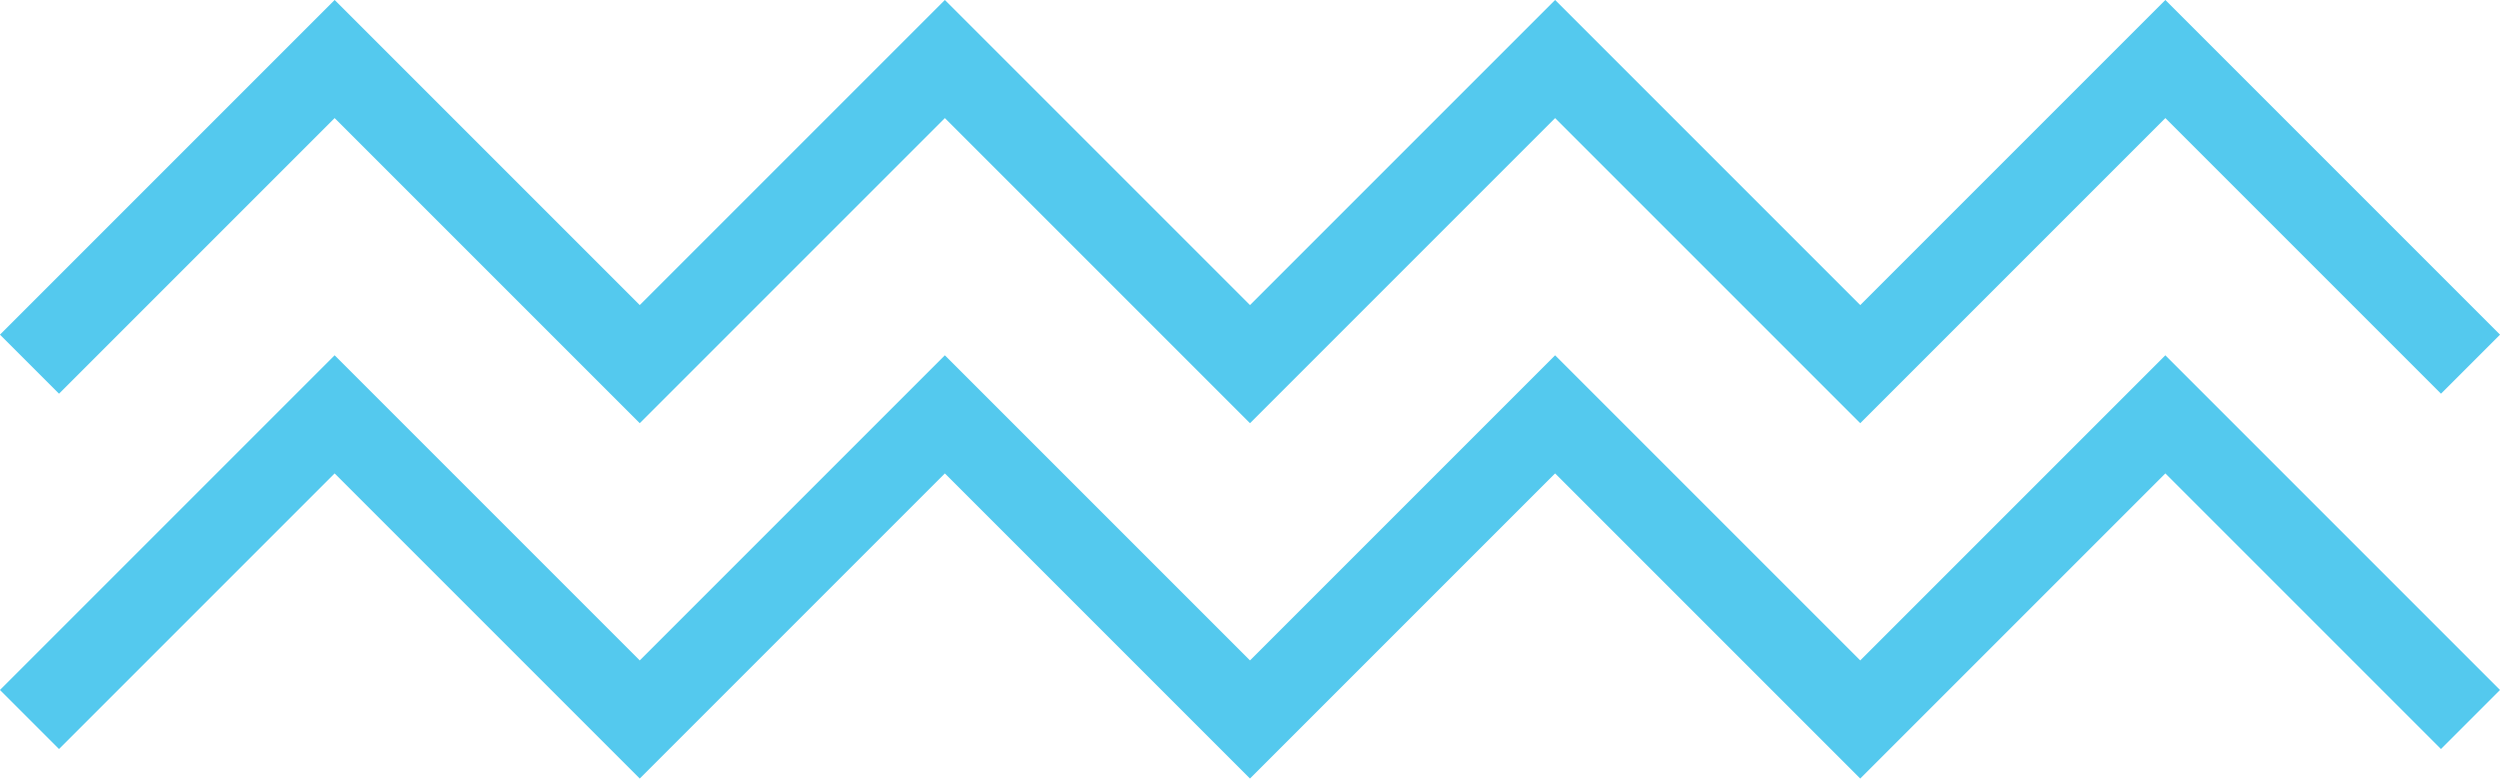
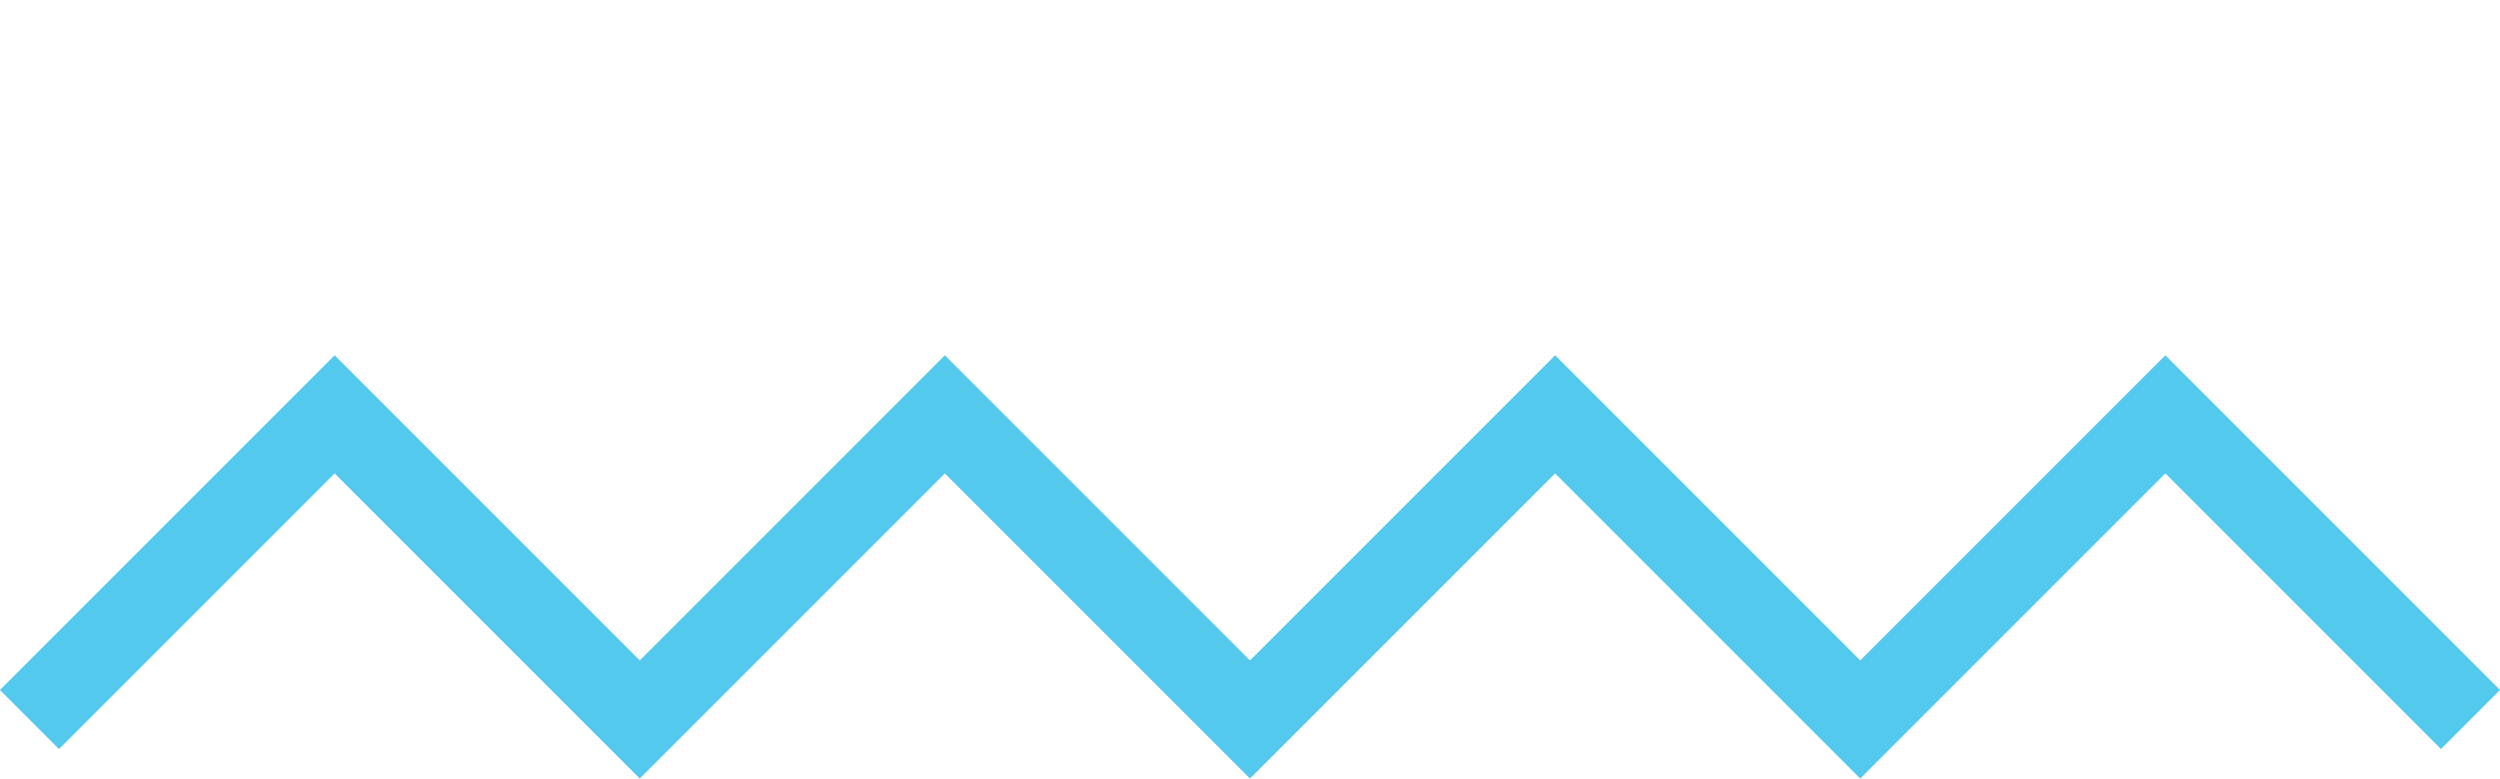
<svg xmlns="http://www.w3.org/2000/svg" width="317.474" height="98.864" viewBox="0 0 317.474 98.864">
  <defs>
    <style>.a{fill:#54c9ee;}</style>
  </defs>
  <g transform="translate(-1292.929 -1073.165)">
    <path class="a" d="M1529.159,1197.009l-38.747-38.747-38.747,38.747-38.747-38.747-38.746,38.747-38.747-38.747-42.5,42.5,7.5,7.5,35-35,38.747,38.747,38.746-38.747,38.747,38.747,38.747-38.747,38.747,38.747,38.747-38.747,35,35,7.5-7.5-42.5-42.5Z" transform="translate(0 -39.978)" />
-     <path class="a" d="M1335.425,1088.161l38.747,38.747,38.747-38.747,38.747,38.747,38.747-38.747,38.747,38.747,38.747-38.747,35,35,7.5-7.5-42.5-42.5-38.747,38.747-38.747-38.747-38.747,38.746-38.747-38.746-38.747,38.746-38.747-38.746-42.5,42.5,7.5,7.5Z" transform="translate(0 0)" />
  </g>
</svg>